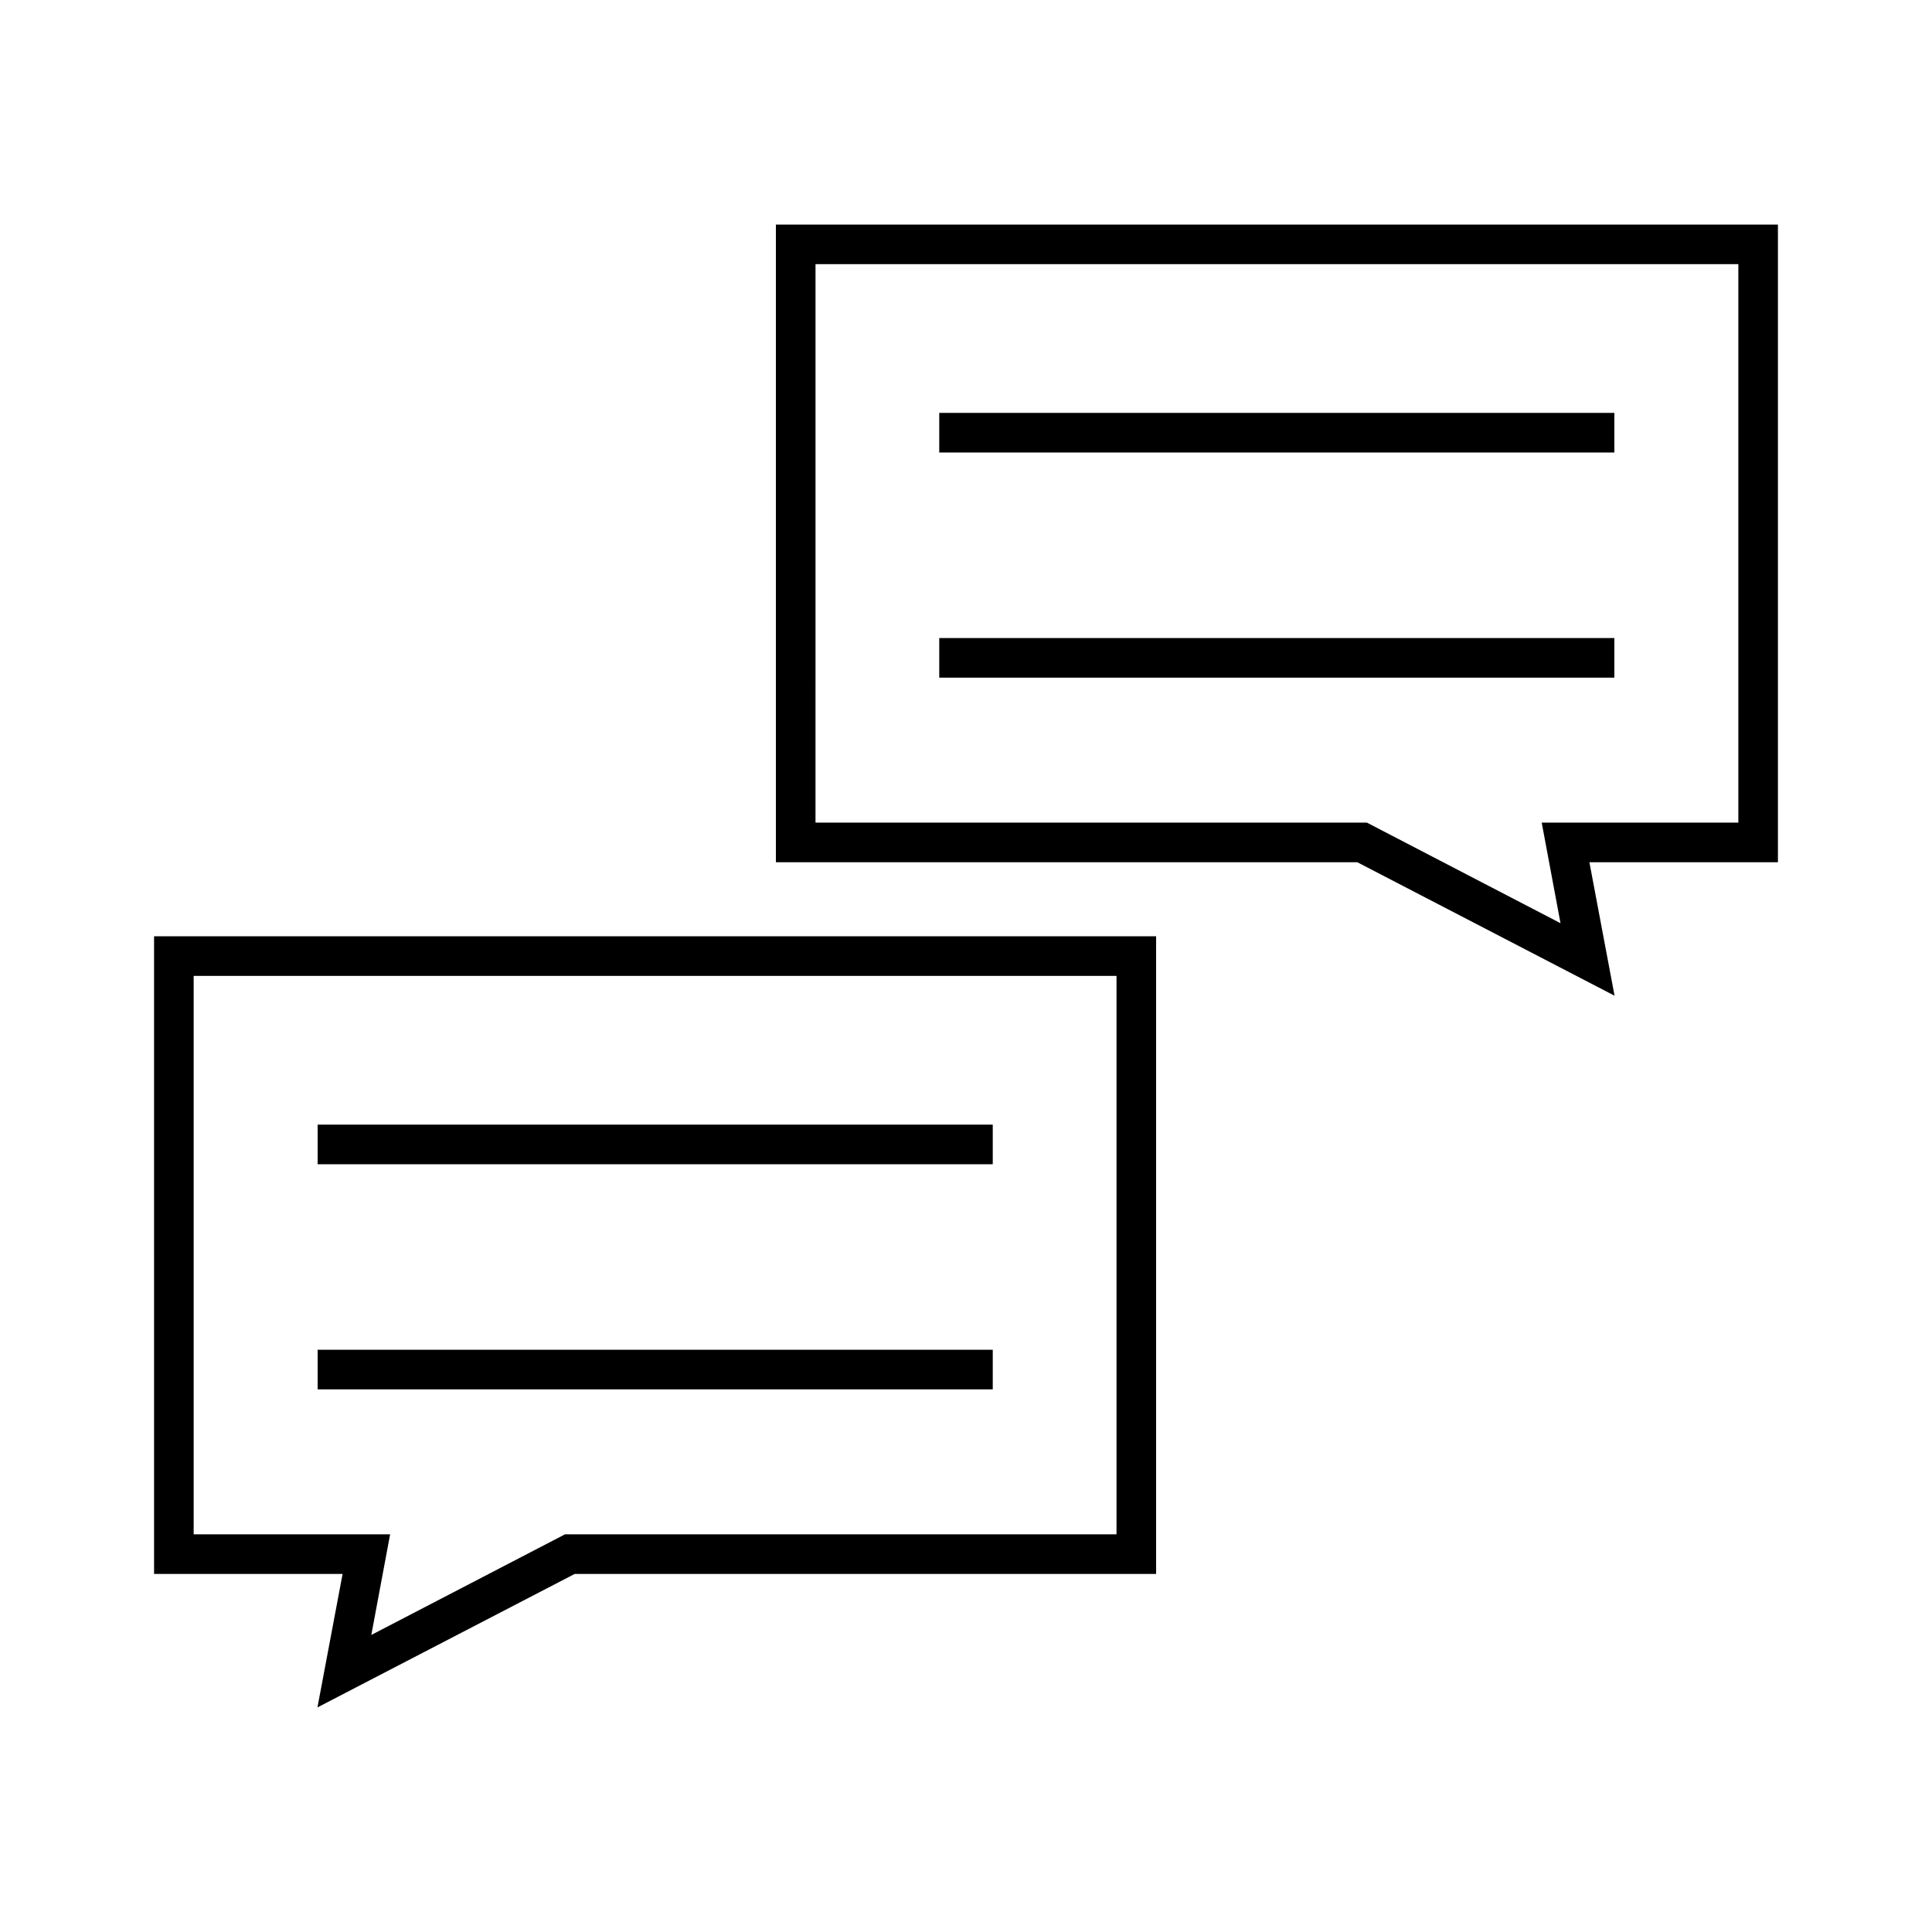
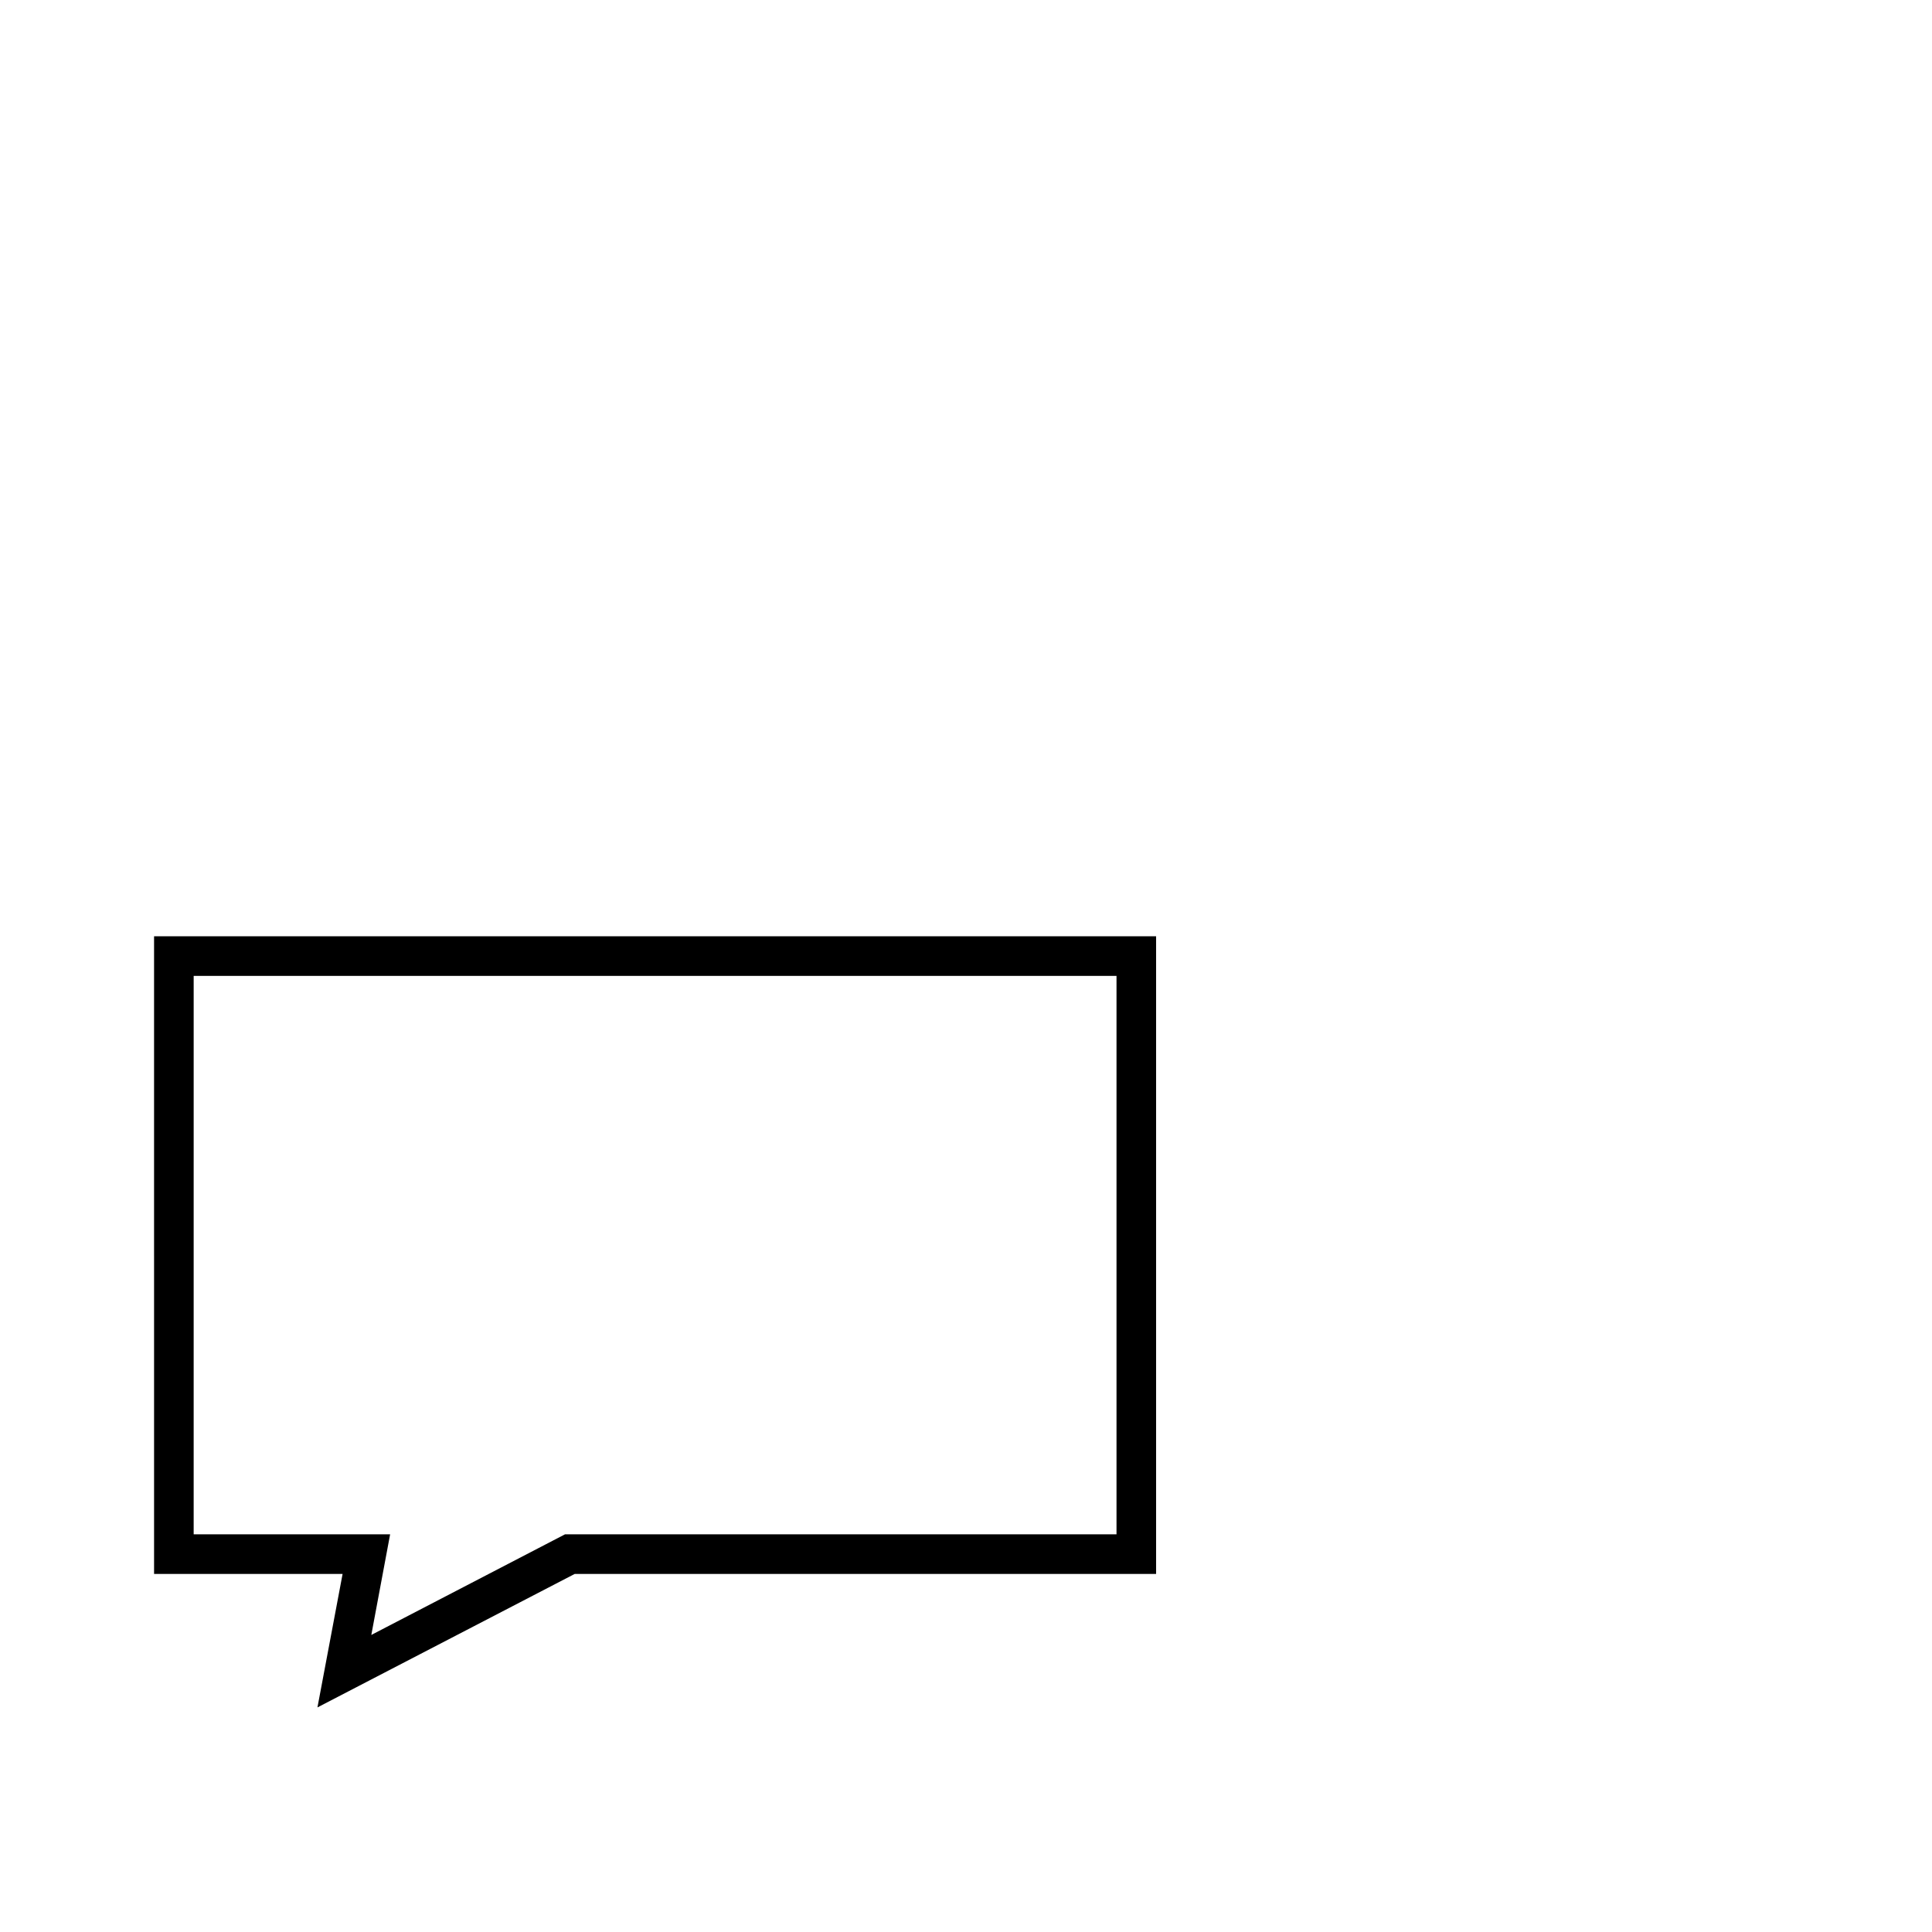
<svg xmlns="http://www.w3.org/2000/svg" fill="#000000" width="800px" height="800px" version="1.1" viewBox="144 144 512 512">
  <g>
-     <path d="m349.62 372.5h154.08l68.172 35.371-6.664-35.371h49.961v-168.98l-265.55-0.004zm215.12 25.766-3.832-20.363zm-204.62-184.26h244.56v147.99h-52.113l4.984 26.66-51.324-26.66-146.11 0.004z" />
-     <path d="m392.91 253.42h178.91v10.496h-178.91z" />
-     <path d="m392.91 313.09h178.91v10.496h-178.91z" />
    <path d="m184.83 561.11h49.961l-6.664 35.371 68.172-35.371h154.08v-168.99h-265.55zm10.496-158.49h244.56v147.99l-146.16 0.004-51.324 26.66 4.984-26.66h-52.062z" />
-     <path d="m228.18 442.04h178.91v10.496h-178.91z" />
-     <path d="m228.18 501.7h178.91v10.496h-178.91z" />
  </g>
</svg>